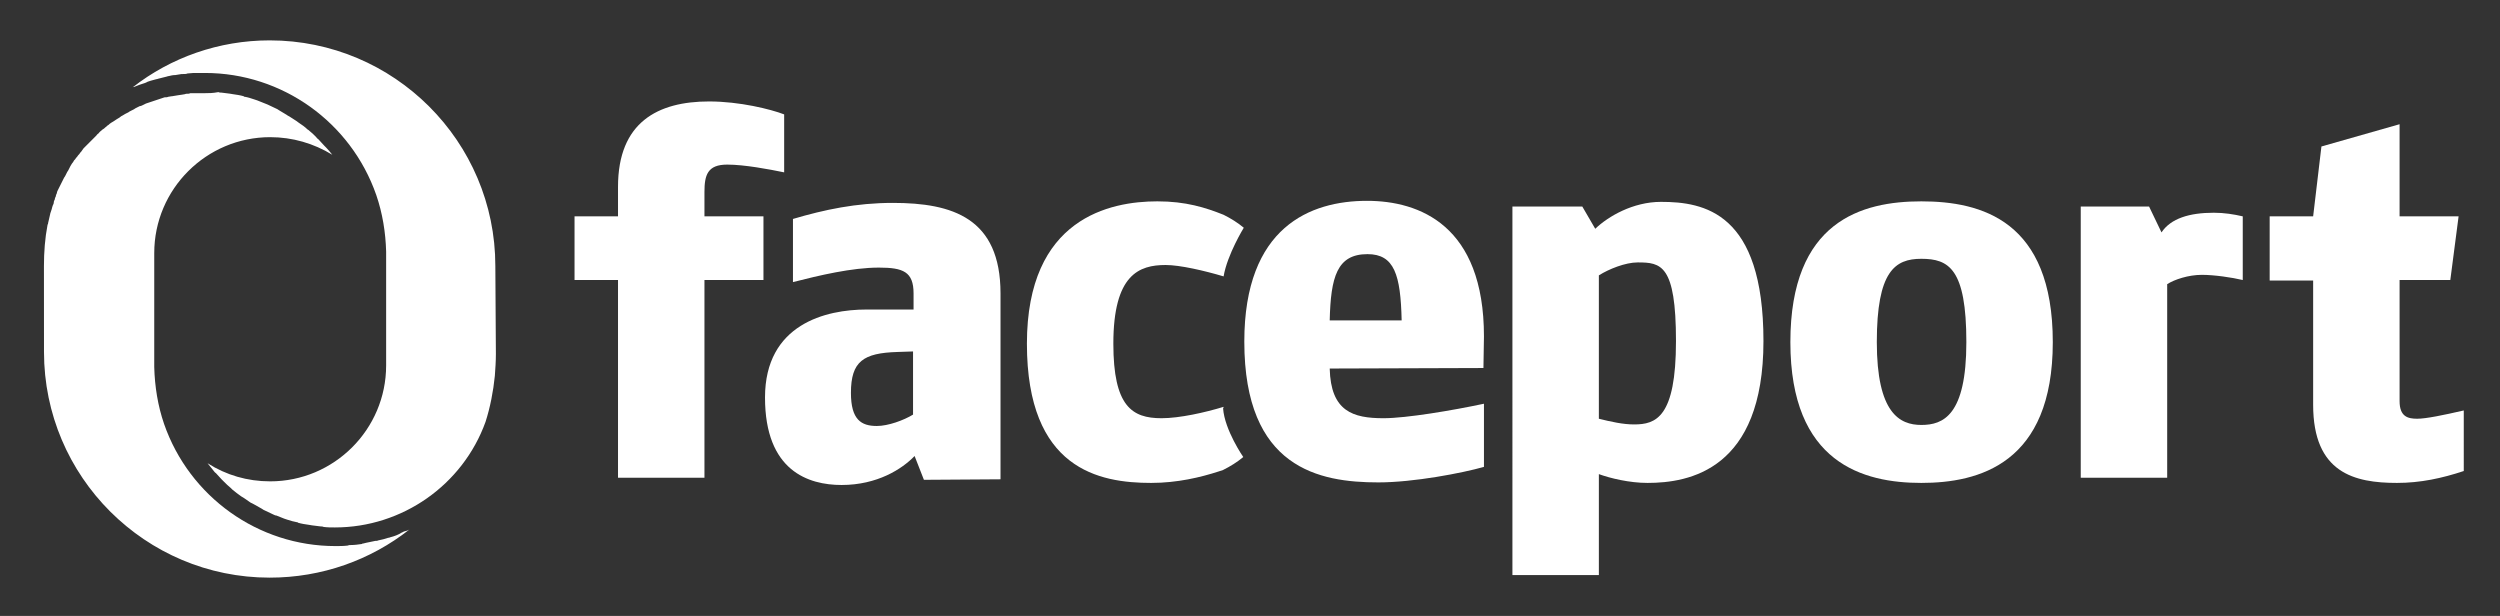
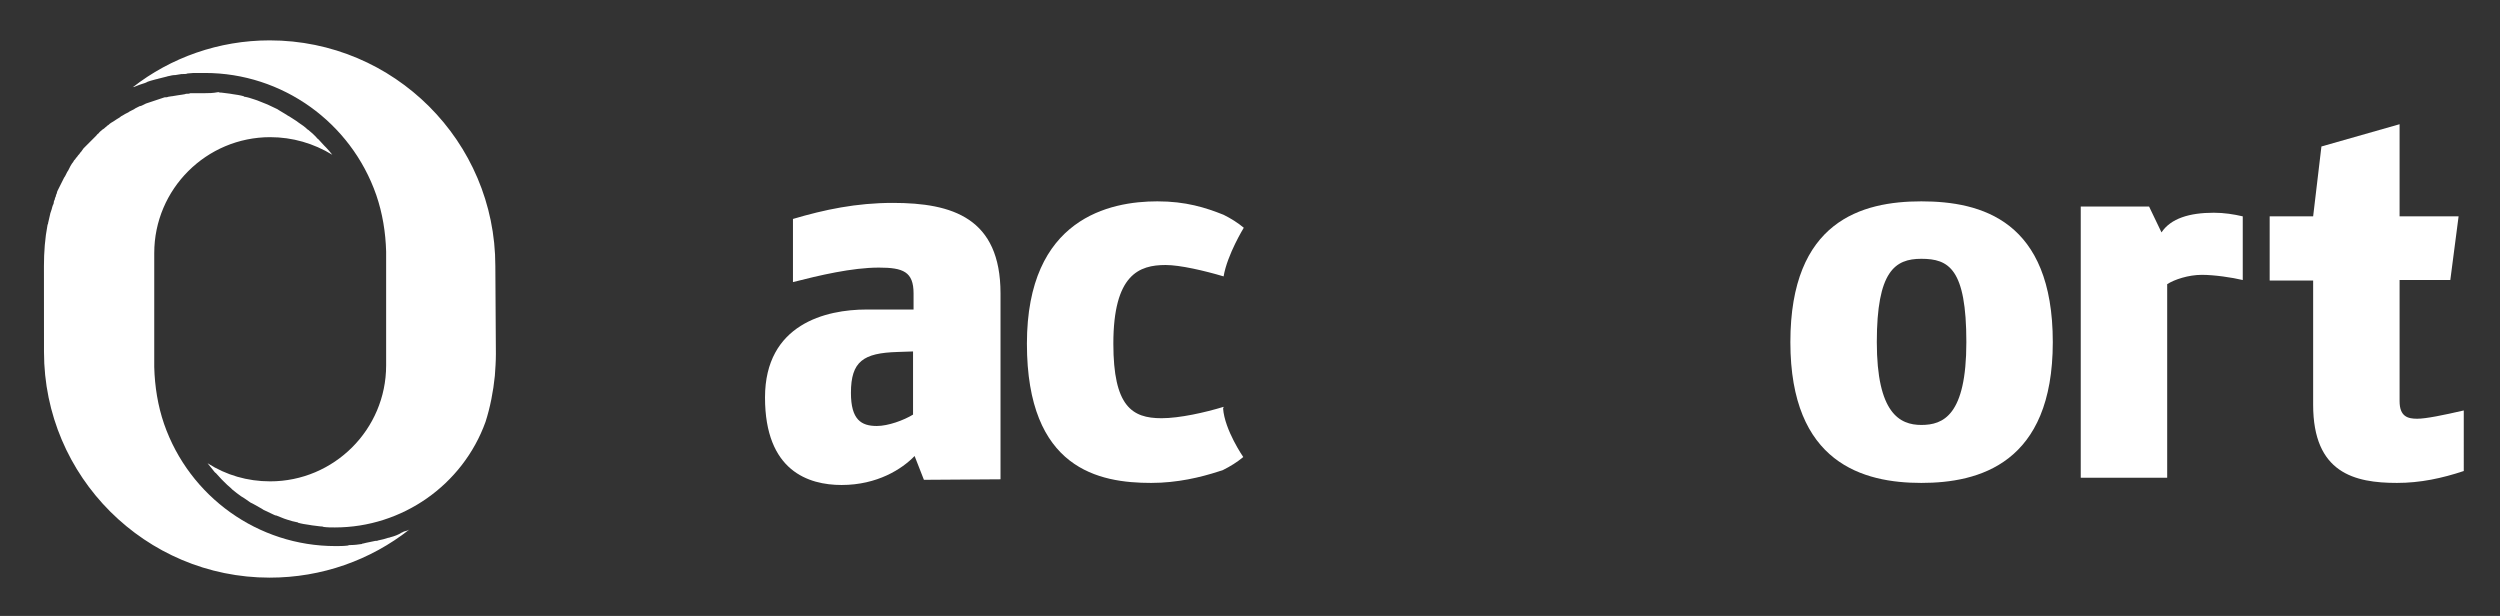
<svg xmlns="http://www.w3.org/2000/svg" xml:space="preserve" style="enable-background:new 0 0 483 119;" viewBox="0 0 483 119" y="0px" x="0px" id="Layer_1" version="1.1">
  <rect x="0" y="0" width="483" height="119" fill="#333333" stroke="none" />
  <style type="text/css">
	.st0{fill:#FFFFFF;}
</style>
  <g id="Layer_3">
    <g>
      <g>
-         <path d="M140.5,31.8c-3.8,0-4.4,2-4.4,5.3v4.7h11.4v12.3h-11.4v38.2h-16.7V54.1h-8.4V41.8h8.4v-5.7     c0-12.5,7.7-16.5,17.6-16.5c5.9,0,11.9,1.5,14.5,2.5v11.2C148.6,32.7,143.8,31.8,140.5,31.8L140.5,31.8z" class="st0" />
        <path d="M178.5,92.7l-1.8-4.6c-2.4,2.5-7.2,5.6-14.1,5.6c-6.4,0-14.8-2.7-14.8-16.9s11.8-17,19.6-17h9.1v-3.1     c0-4.2-2-5-6.7-5c-5.2,0-11.5,1.5-16.6,2.8V42.3c6.1-1.8,12.2-3.1,19.3-3.1c11.5,0,20.8,2.9,20.8,17.5v35.9L178.5,92.7     L178.5,92.7z M176.4,67.9l-3,0.1c-6.6,0.2-9,1.8-9,7.9c0,5.2,2,6.4,5,6.4c2.2,0,5.2-1.1,7-2.2V67.9L176.4,67.9z" class="st0" />
-         <path d="M256.9,71.2c0.2,8.3,4.5,9.6,10.4,9.6c4.4,0,13.3-1.5,19.4-2.8v12.2c-4.2,1.2-13.6,3-20.4,3     c-11.4,0-25.9-2.7-25.9-27.2c0-22.2,12.8-27.2,23.7-27.2c10.1,0,22.6,4.7,22.6,26.2c0,0.3,0,0.7-0.1,6.1L256.9,71.2L256.9,71.2z      M264.2,49.1c-5.9,0-7.1,4.4-7.3,12.8h13.9C270.6,53.1,269.4,49.1,264.2,49.1z" class="st0" />
-         <path d="M318.3,93.3c-3.5,0-7.2-0.9-9.4-1.7v19.5h-16.7V39.9h13.5l2.5,4.3c2.5-2.4,7.3-5.2,12.7-5.2     c8.3,0,19.8,2,19.8,26.9S326.3,93.3,318.3,93.3L318.3,93.3z M316.4,50.7c-2.4,0-5.6,1.3-7.5,2.5v27.7c2.4,0.6,4.7,1.1,6.8,1.1     c4.2,0,8.1-1.3,8.1-16.1S320.9,50.7,316.4,50.7L316.4,50.7z" class="st0" />
        <path d="M371.2,93.3c-11.2,0-25.3-3.8-25.3-27.2s13.8-27.2,25.3-27.2c11.6,0,25.4,3.7,25.4,27.2     S382.3,93.3,371.2,93.3z M371.2,50c-5.1,0-8.6,2.4-8.6,16.1s4.4,16,8.6,16c4.2,0,8.7-1.8,8.7-16S376.5,50,371.2,50z" class="st0" />
        <path d="M433.3,54.1c-2.1-0.5-5.5-1-7.9-1c-2.6,0-5.3,0.9-6.7,1.8v37.4h-16.7V39.9h13.2l2.4,5     c1.8-2.7,5.4-3.8,10.1-3.8c2,0,3.9,0.3,5.6,0.7V54.1L433.3,54.1z" class="st0" />
        <path d="M463.1,93.3c-8.2,0-16.2-1.9-16.2-15.1v-24h-8.4V41.8h8.4l1.6-13.5l15.1-4.3v17.8H475l-1.6,12.3h-9.8v23.4     c0,3,1.6,3.4,3.4,3.4c1.7,0,5.1-0.7,9-1.6V91C471.8,92.4,467.6,93.3,463.1,93.3L463.1,93.3z" class="st0" />
        <path d="M236.4,78.6c-3.6,1.1-8.5,2.2-12,2.2c-5.7,0-9.3-2.3-9.3-14.4c0-13.4,5-15.2,10.1-15.2     c2.8,0,7.5,1.1,11.2,2.2c0.7-4.2,3.9-9.4,3.9-9.4c-1.2-1-2.5-1.8-3.9-2.5l0,0c-3.5-1.4-7.3-2.6-12.8-2.6     c-9.1,0-25.2,3.2-25.2,27.5s14,26.9,24,26.9c5.1,0,9.6-1.1,13-2.2c0.3-0.1,0.6-0.2,0.9-0.3c1.4-0.7,2.7-1.5,3.9-2.5     c0,0-3.6-5.2-3.9-9.4C236.4,78.8,236.4,78.5,236.4,78.6L236.4,78.6z" class="st0" />
      </g>
      <g>
        <path d="M95.7,51.4c0-24.1-19.6-43.6-43.6-43.6c-9.8,0-19.1,3.3-26.5,9.1c0.1-0.1,0.2-0.1,0.3-0.1     c0.3-0.1,0.7-0.3,1-0.4c0.2-0.1,0.4-0.1,0.6-0.2c0.3-0.1,0.7-0.2,1-0.4c0.2-0.1,0.4-0.1,0.6-0.2c0.4-0.1,0.8-0.2,1.1-0.3     c0.2,0,0.3-0.1,0.4-0.1c0.5-0.1,1.1-0.3,1.6-0.4c0.1,0,0.2-0.1,0.4-0.1c0.4-0.1,0.8-0.2,1.3-0.2c0.2,0,0.4-0.1,0.6-0.1     c0.4-0.1,0.7-0.1,1.1-0.1c0.2,0,0.4,0,0.6-0.1c0.4,0,0.8-0.1,1.2-0.1c0.2,0,0.4,0,0.5,0c0.6,0,1.1,0,1.7,0     c14.9,0,28.2,9.5,33.1,23.6c1.2,3.5,1.8,7.2,1.9,10.9c0,0.1,0,0.2,0,0.4v21.6c0,12.4-10.1,22.4-22.4,22.4     c-4.4,0-8.5-1.2-12.1-3.5c0.4,0.5,0.8,1,1.2,1.5c0.1,0.1,0.2,0.3,0.4,0.4c0.4,0.4,0.7,0.8,1.1,1.2c0.2,0.2,0.3,0.3,0.5,0.5     c0.4,0.4,0.8,0.8,1.3,1.2c0.1,0.1,0.2,0.2,0.3,0.3c0.5,0.4,1.1,0.9,1.7,1.3c0.2,0.1,0.3,0.2,0.5,0.3c0.4,0.3,0.9,0.6,1.3,0.9     c0.2,0.1,0.4,0.2,0.6,0.3c0.5,0.3,1.1,0.6,1.6,0.9c0.1,0.1,0.2,0.1,0.3,0.2c0.6,0.3,1.3,0.6,1.9,0.9c0.2,0.1,0.4,0.2,0.6,0.2     c0.5,0.2,1,0.4,1.5,0.6c0.2,0.1,0.4,0.1,0.6,0.2c0.6,0.2,1.3,0.4,1.9,0.5c0.1,0,0.1,0,0.2,0.1c0.7,0.2,1.4,0.3,2.1,0.4     c0.2,0,0.4,0.1,0.6,0.1c0.5,0.1,1.1,0.1,1.6,0.2c0.2,0,0.4,0,0.6,0.1c0.7,0.1,1.5,0.1,2.2,0.1c13,0,24.7-8.2,29.1-20.4     c0.9-2.8,1.5-5.9,1.8-8.9c0.1-1.4,0.2-2.8,0.2-4.2L95.7,51.4L95.7,51.4z" class="st0" />
        <path d="M75.4,103.8c-0.2,0.1-0.3,0.1-0.4,0.1c-0.6,0.2-1.3,0.4-1.9,0.5c-0.2,0.1-0.4,0.1-0.6,0.1     c-0.8,0.2-1.6,0.3-2.3,0.5c-0.1,0-0.2,0-0.3,0.1c-0.7,0.1-1.4,0.2-2.1,0.2c-0.2,0-0.4,0-0.6,0.1c-0.8,0.1-1.6,0.1-2.4,0.1     c-14.9,0-28.2-9.5-33.1-23.6c-1.2-3.5-1.8-7.2-1.9-11v-0.3V48.9c0-12.4,10.1-22.4,22.4-22.4c4.3,0,8.4,1.2,12,3.4     c-0.4-0.5-0.8-1-1.2-1.4c-0.1-0.1-0.2-0.2-0.3-0.3c-0.4-0.4-0.8-0.9-1.2-1.3c-0.2-0.1-0.3-0.3-0.5-0.5c-0.4-0.4-0.8-0.8-1.2-1.1     c-0.1-0.1-0.2-0.2-0.4-0.3c-0.5-0.5-1.1-0.9-1.7-1.3c-0.1-0.1-0.3-0.2-0.4-0.3c-0.5-0.3-0.9-0.6-1.4-0.9     c-0.2-0.1-0.4-0.2-0.5-0.3c-0.5-0.3-1-0.6-1.5-0.9c-0.1-0.1-0.2-0.1-0.3-0.2c-0.6-0.3-1.3-0.6-1.9-0.9c-0.2-0.1-0.3-0.1-0.5-0.2     c-0.5-0.2-1-0.4-1.5-0.6c-0.2-0.1-0.4-0.1-0.6-0.2c-0.6-0.2-1.2-0.4-1.8-0.5c-0.1,0-0.2,0-0.2-0.1c-0.7-0.2-1.4-0.3-2.1-0.4     c-0.2,0-0.4-0.1-0.6-0.1c-0.5-0.1-1.1-0.1-1.6-0.2c-0.2,0-0.4,0-0.6-0.1C41.1,18,40.4,18,39.7,18c-0.4,0-0.9,0-1.3,0     c-0.2,0-0.3,0-0.5,0c-0.3,0-0.6,0-0.9,0c-0.2,0-0.3,0-0.5,0.1c-0.3,0-0.6,0-0.8,0.1c-0.2,0-0.4,0.1-0.6,0.1     c-0.2,0-0.5,0.1-0.7,0.1c-0.2,0-0.4,0.1-0.6,0.1c-0.2,0-0.4,0.1-0.7,0.1c-0.2,0-0.4,0.1-0.6,0.1c-0.2,0.1-0.4,0.1-0.7,0.1     c-0.2,0.1-0.4,0.1-0.6,0.2c-0.2,0.1-0.4,0.1-0.6,0.2c-0.2,0.1-0.4,0.1-0.6,0.2c-0.2,0.1-0.4,0.1-0.6,0.2     c-0.2,0.1-0.4,0.1-0.6,0.2c-0.2,0.1-0.4,0.1-0.6,0.2c-0.2,0.1-0.4,0.2-0.6,0.3c-0.2,0.1-0.4,0.2-0.6,0.2     c-0.2,0.1-0.4,0.2-0.6,0.3c-0.2,0.1-0.4,0.2-0.5,0.3c-0.2,0.1-0.4,0.2-0.6,0.3c-0.2,0.1-0.4,0.2-0.5,0.3     c-0.2,0.1-0.4,0.2-0.6,0.3c-0.2,0.1-0.3,0.2-0.5,0.3c-0.2,0.1-0.4,0.2-0.6,0.4c-0.2,0.1-0.3,0.2-0.5,0.3     c-0.2,0.1-0.4,0.3-0.6,0.4c-0.2,0.1-0.3,0.2-0.5,0.3c-0.2,0.1-0.4,0.3-0.5,0.4c-0.2,0.1-0.3,0.2-0.5,0.4     c-0.2,0.1-0.3,0.3-0.5,0.4c-0.2,0.1-0.3,0.2-0.5,0.4c-0.2,0.1-0.3,0.3-0.5,0.5c-0.2,0.1-0.3,0.3-0.4,0.4     c-0.2,0.2-0.3,0.3-0.5,0.5c-0.1,0.1-0.3,0.3-0.4,0.4c-0.2,0.2-0.3,0.3-0.5,0.5c-0.1,0.1-0.3,0.3-0.4,0.4     c-0.2,0.2-0.3,0.3-0.5,0.5c-0.1,0.1-0.3,0.3-0.4,0.5c-0.1,0.2-0.3,0.4-0.4,0.5c-0.1,0.2-0.2,0.3-0.4,0.5     c-0.1,0.2-0.3,0.4-0.4,0.5c-0.1,0.2-0.2,0.3-0.4,0.5c-0.1,0.2-0.2,0.4-0.4,0.6c-0.1,0.2-0.2,0.3-0.3,0.5     c-0.1,0.2-0.2,0.4-0.3,0.6c-0.1,0.2-0.2,0.4-0.3,0.5c-0.1,0.2-0.2,0.4-0.3,0.6c-0.1,0.2-0.2,0.4-0.3,0.5     c-0.1,0.2-0.2,0.4-0.3,0.6c-0.1,0.2-0.2,0.4-0.3,0.6c-0.1,0.2-0.2,0.4-0.3,0.6c-0.1,0.2-0.2,0.4-0.3,0.6     c-0.1,0.2-0.2,0.4-0.2,0.6c-0.1,0.2-0.2,0.4-0.2,0.6c-0.1,0.2-0.2,0.4-0.2,0.6c-0.1,0.2-0.2,0.4-0.2,0.6s-0.1,0.4-0.2,0.6     c-0.1,0.2-0.1,0.4-0.2,0.7c-0.1,0.2-0.1,0.4-0.2,0.6c-0.1,0.2-0.1,0.5-0.2,0.8v0c-0.1,0.4-0.2,0.8-0.3,1.3c0,0.1,0,0.2-0.1,0.3     c-0.5,2.6-0.7,5.3-0.7,8V68c0,24.1,19.6,43.6,43.6,43.6c10.1,0,19.5-3.4,27-9.3c-0.3,0.2-0.7,0.3-1.1,0.4     c-0.1,0.1-0.2,0.1-0.4,0.2C77,103.3,76.2,103.6,75.4,103.8L75.4,103.8z" class="st0" />
      </g>
    </g>
  </g>
</svg>